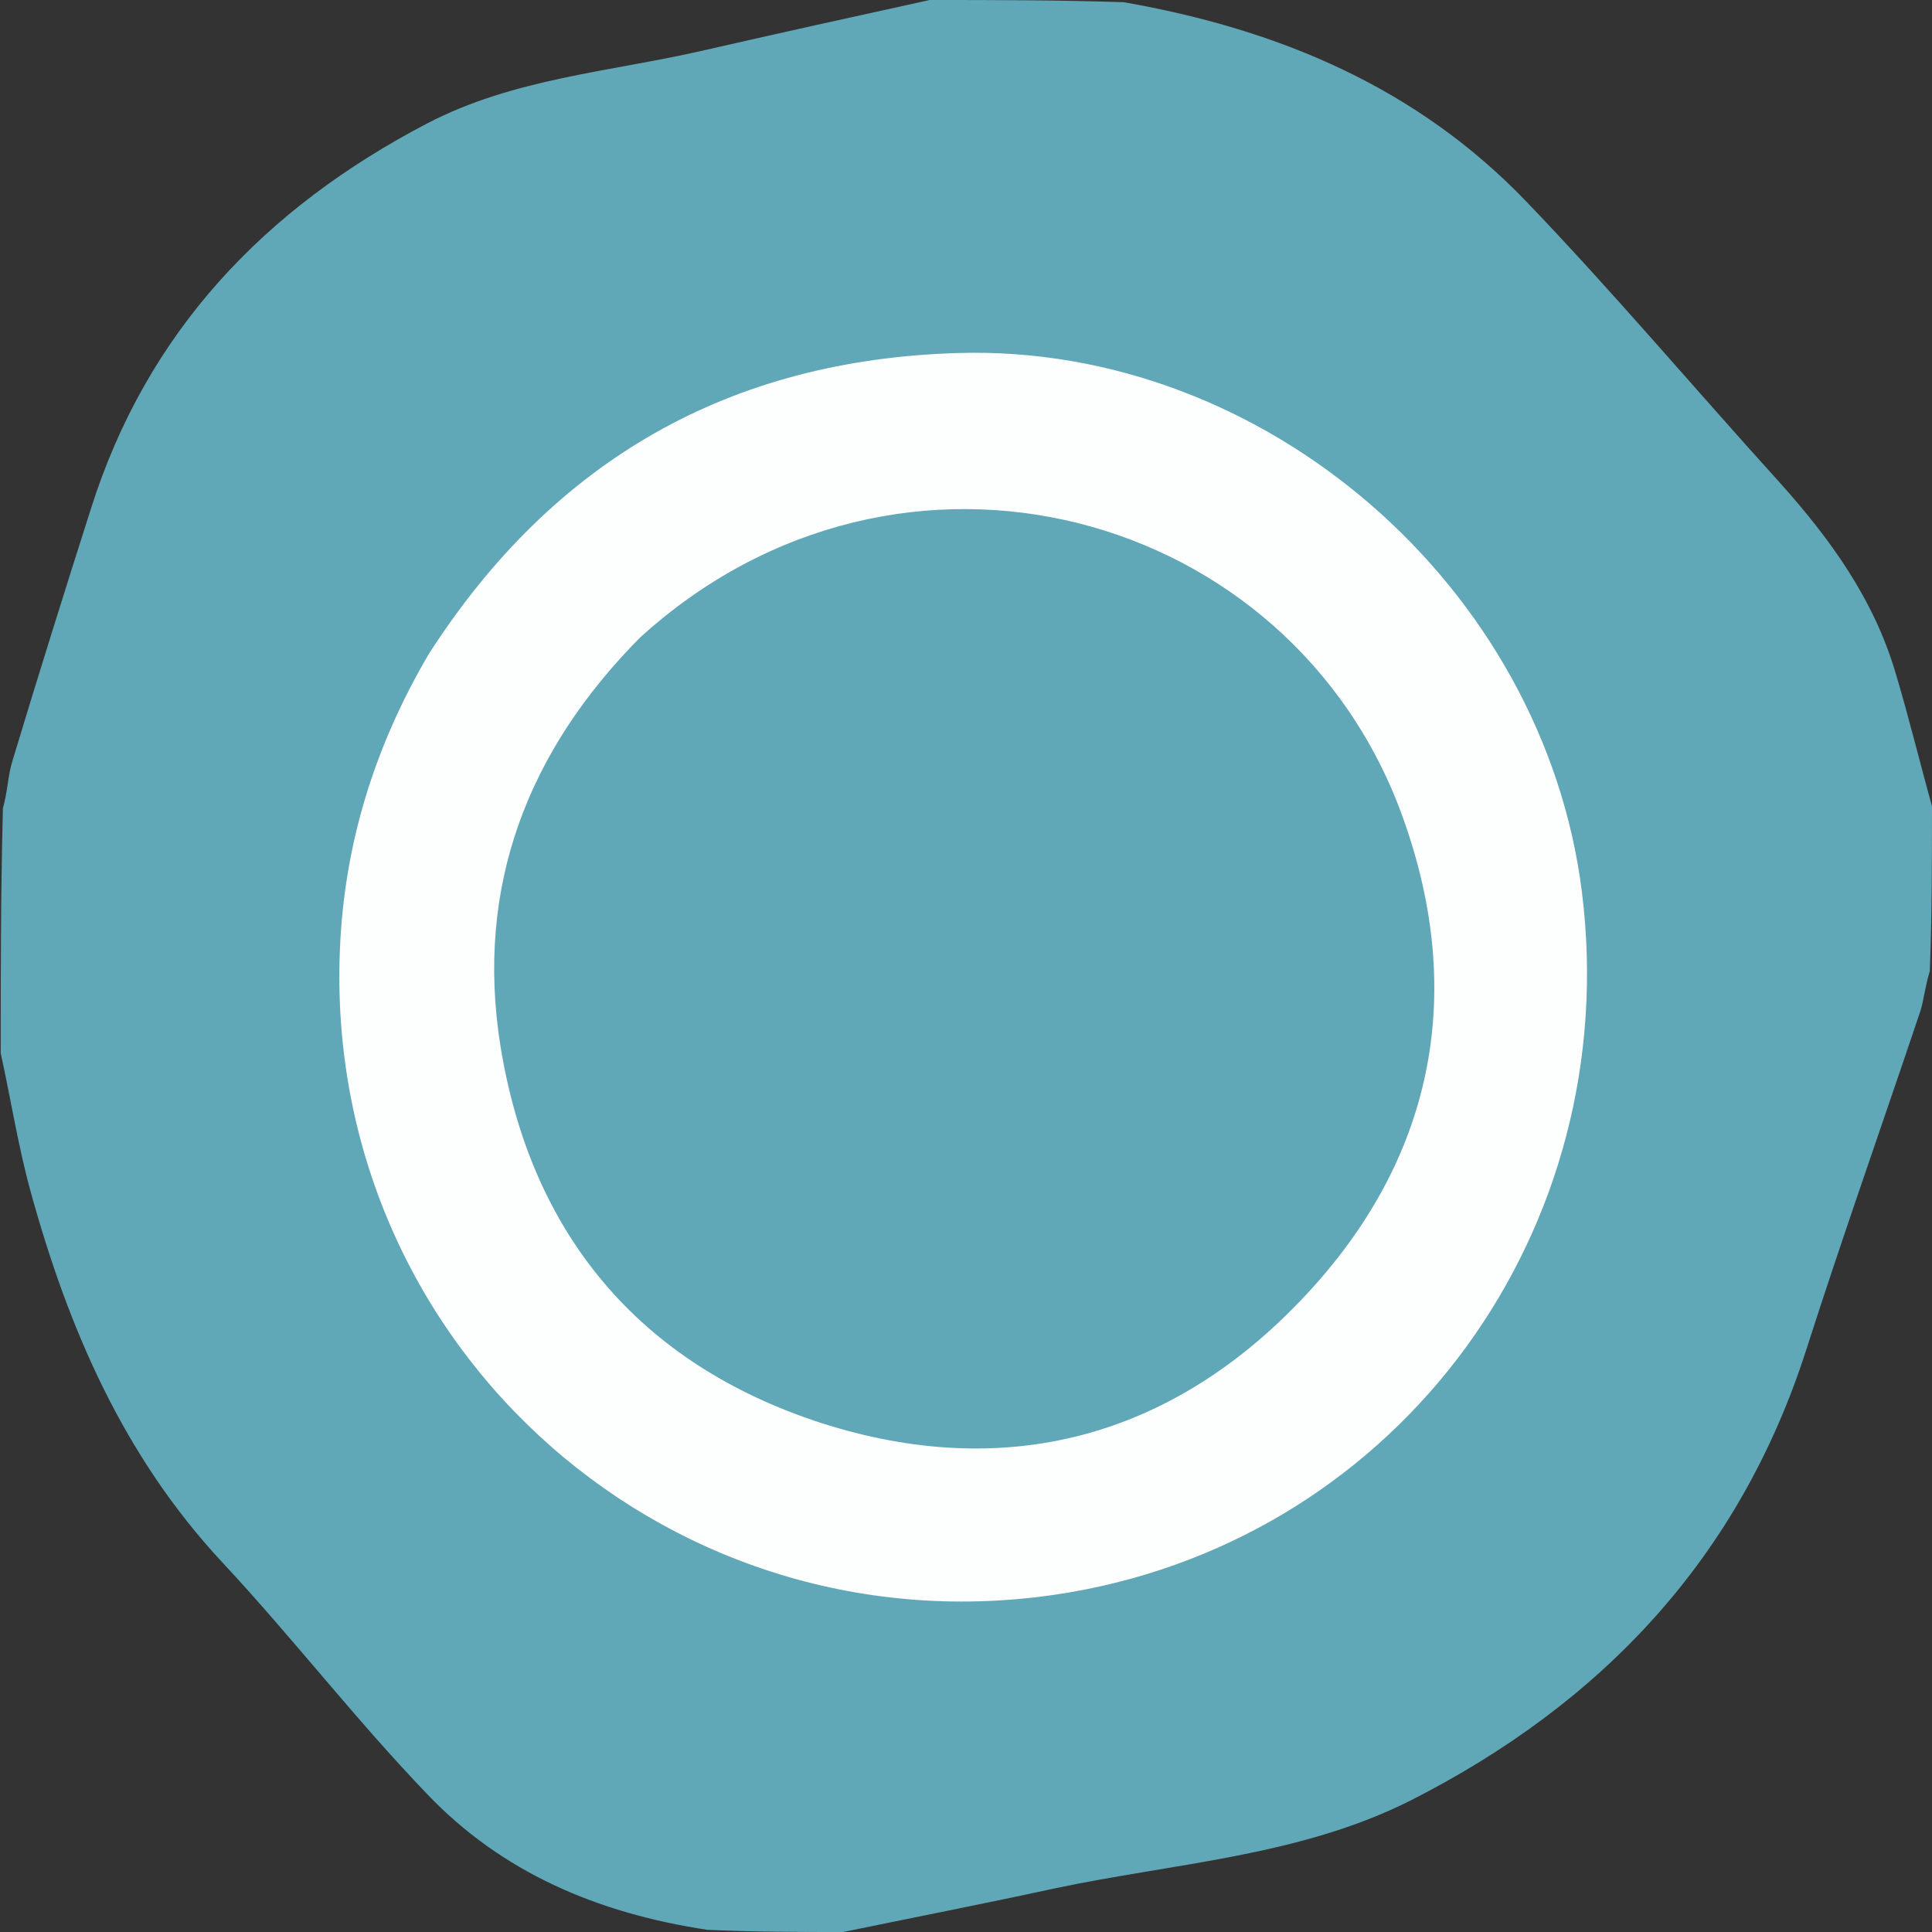
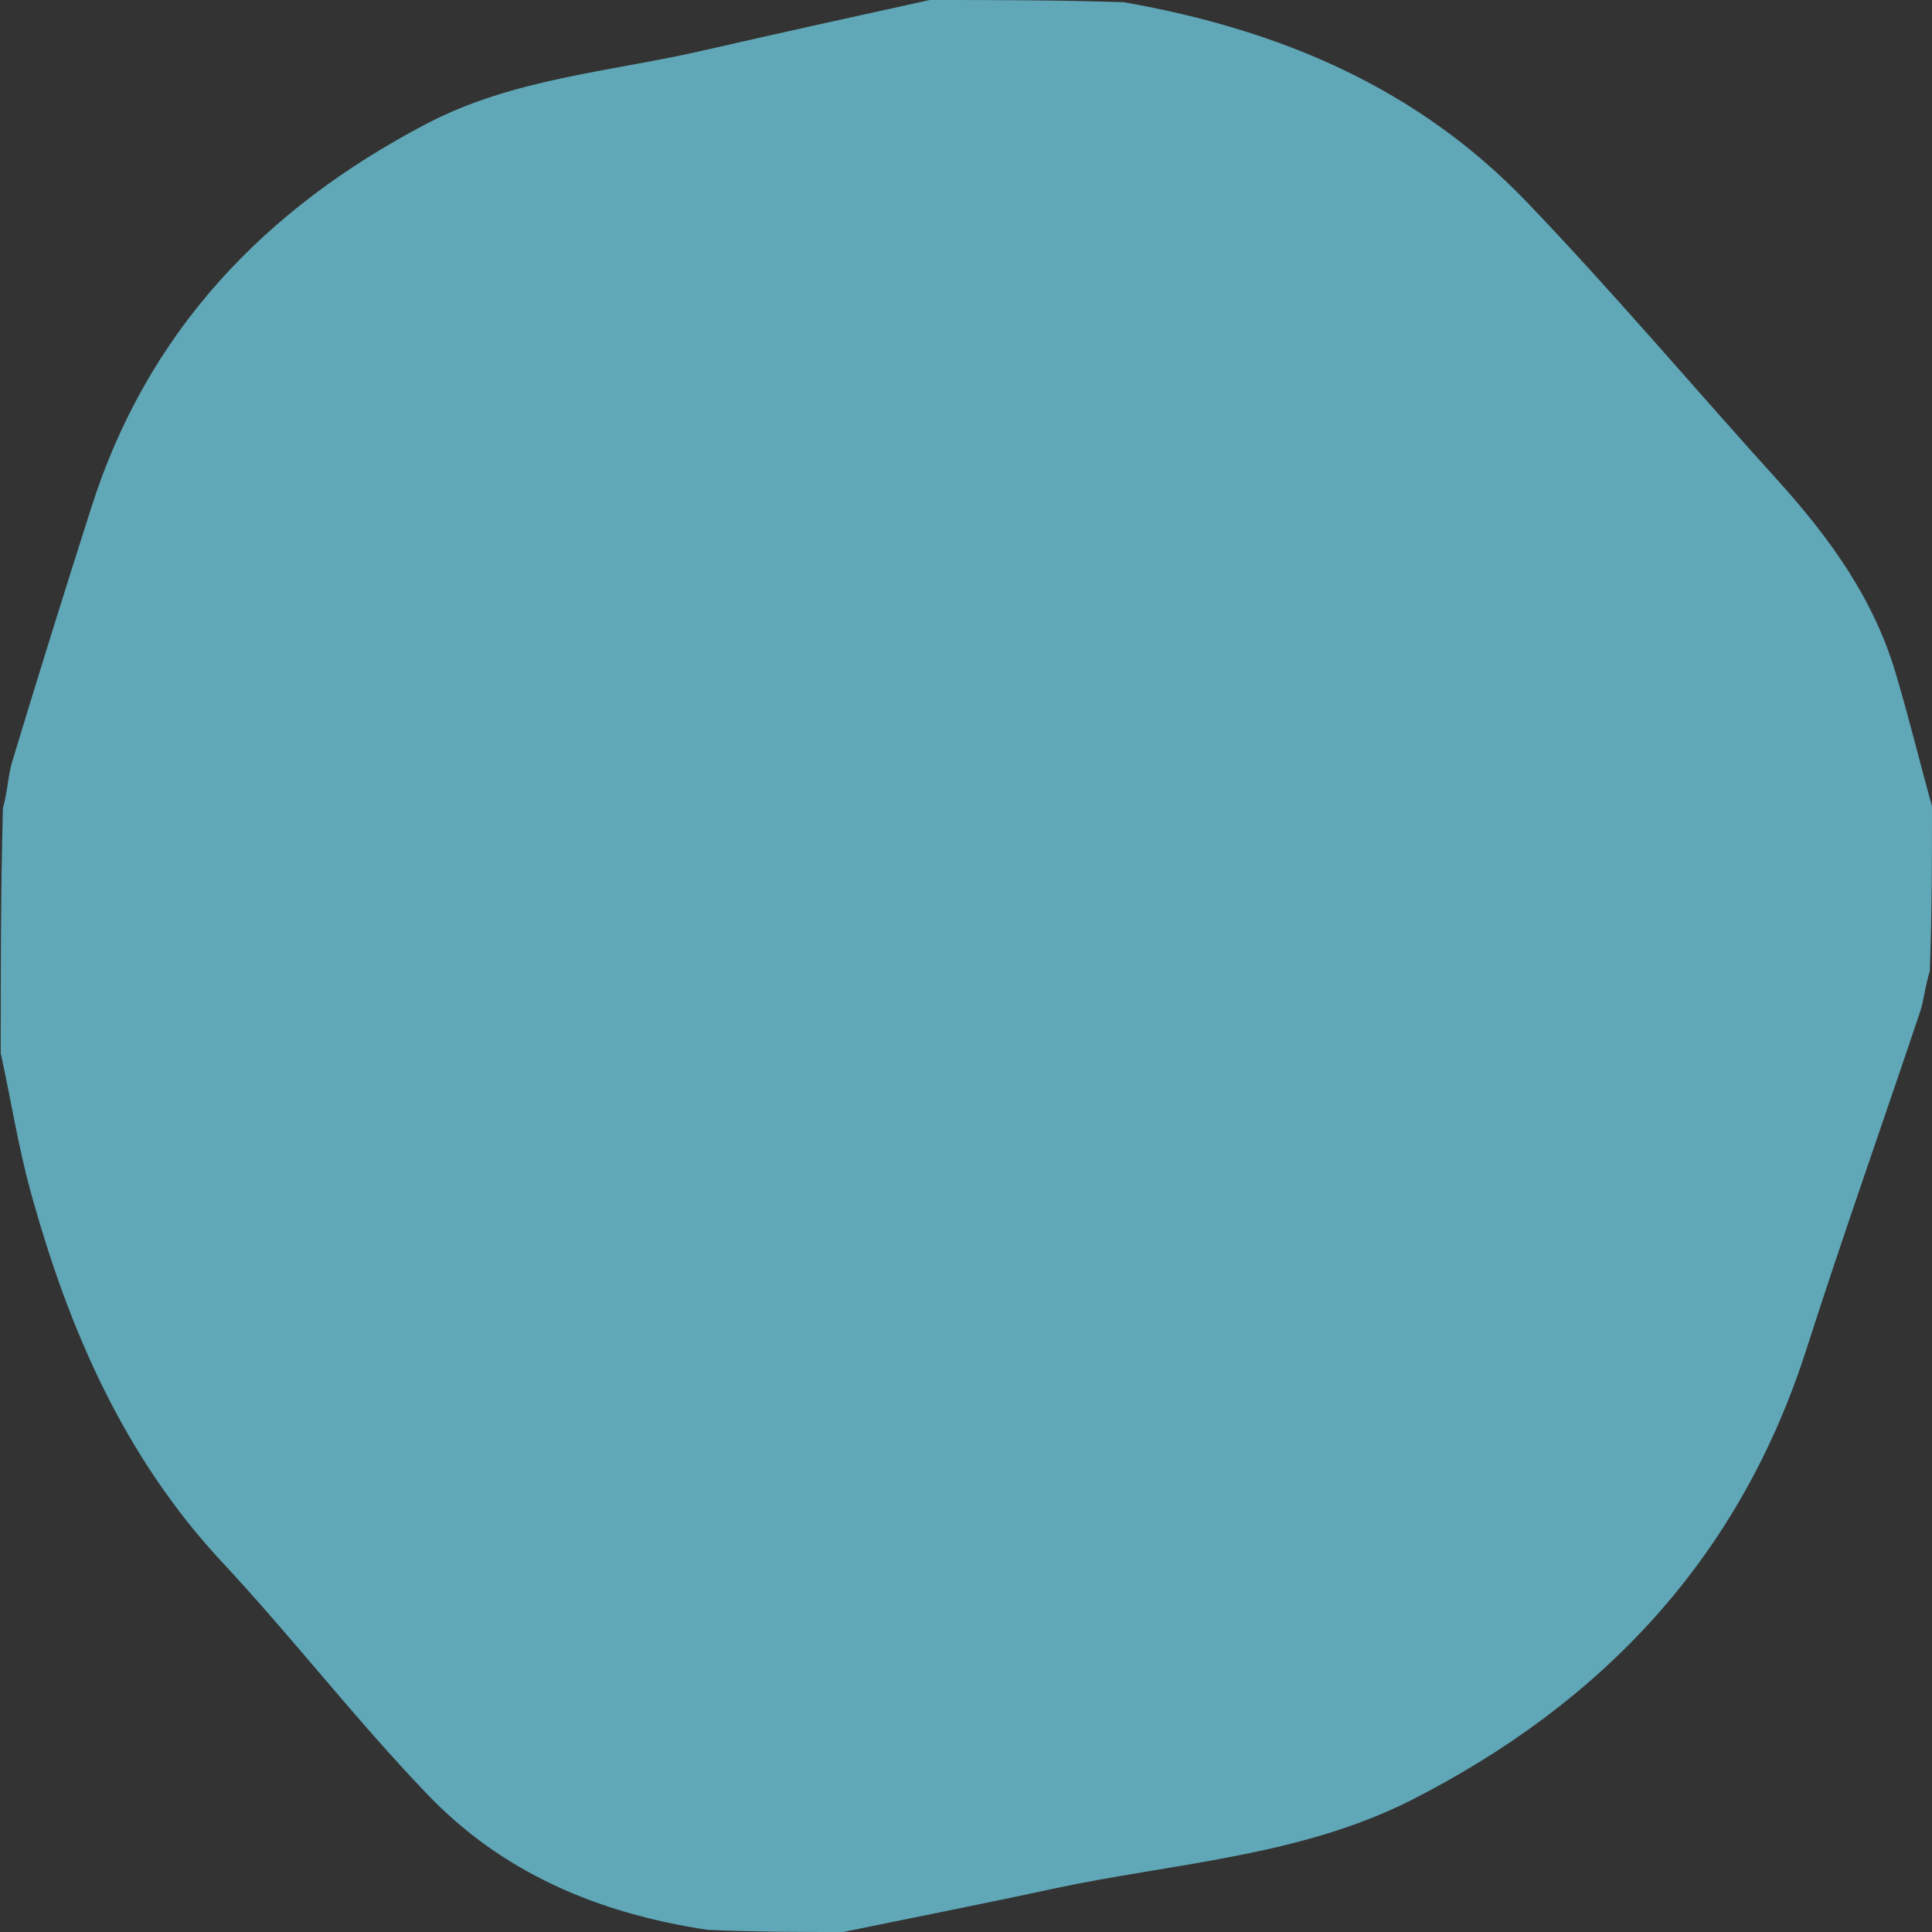
<svg xmlns="http://www.w3.org/2000/svg" version="1.1" viewBox="0 0 266 266">
  <rect x="0" y="0" width="266" height="266" fill="#333333" stroke="none" />
  <defs>
    <style>
      .cls-1 {
        fill: #60a7b7;
      }

      .cls-2 {
        fill: #fdfefe;
      }
    </style>
  </defs>
  <g>
    <g id="Layer_1">
      <path class="cls-1" d="M128,0c8.7,0,17.4,0,26.7.3,21.7,3.8,40.5,11.9,55.4,27.4,12,12.5,23.2,25.8,34.9,38.7,7,7.8,13,16.1,16,26.3,1.8,6,3.3,12.2,5,18.3,0,7.4,0,14.7-.3,22.7-.7,2.3-.8,3.9-1.3,5.5-5.2,15.5-10.7,31-15.7,46.6-9.2,28.7-28.1,48.7-54.5,62.1-15.3,7.7-32.5,8.6-49,12.1-9.7,2.1-19.4,4-29.1,6-6,0-12,0-18.7-.3-15.3-2.3-28.4-8-38.6-18.7-9.8-10.2-18.5-21.5-28.2-31.9-13.6-14.6-21.2-32.2-26.4-51.1-1.7-6.2-2.7-12.6-4.1-19,0-11,0-22,.3-33.7.7-2.6.7-4.6,1.3-6.5,3.5-11.6,7.1-23.1,10.8-34.7,7.7-24.4,23.9-41.4,46.3-53.1,11.9-6.2,25.1-7.1,37.8-10,10.5-2.4,20.9-4.7,31.4-7" />
-       <path class="cls-2" d="M59,90.1c17.2-26.8,41.5-40.6,73-41.5,42.1-1.2,80.5,32.1,85.8,74.2,5.8,46.5-24.9,88.5-70.3,96.4-54.4,9.4-103-33.3-100.7-88.5.6-14.4,4.7-27.8,12.2-40.6M88.2,87.7c-15.5,15.6-22.8,34.3-19.3,56.3,4.2,26,19.2,43.8,44.1,51.9,25.5,8.2,48.4,2,66.6-17.4,17.7-18.8,22.3-41.5,13.6-65.8-15.2-42.7-69.3-57.5-105.1-24.9Z" />
    </g>
  </g>
</svg>